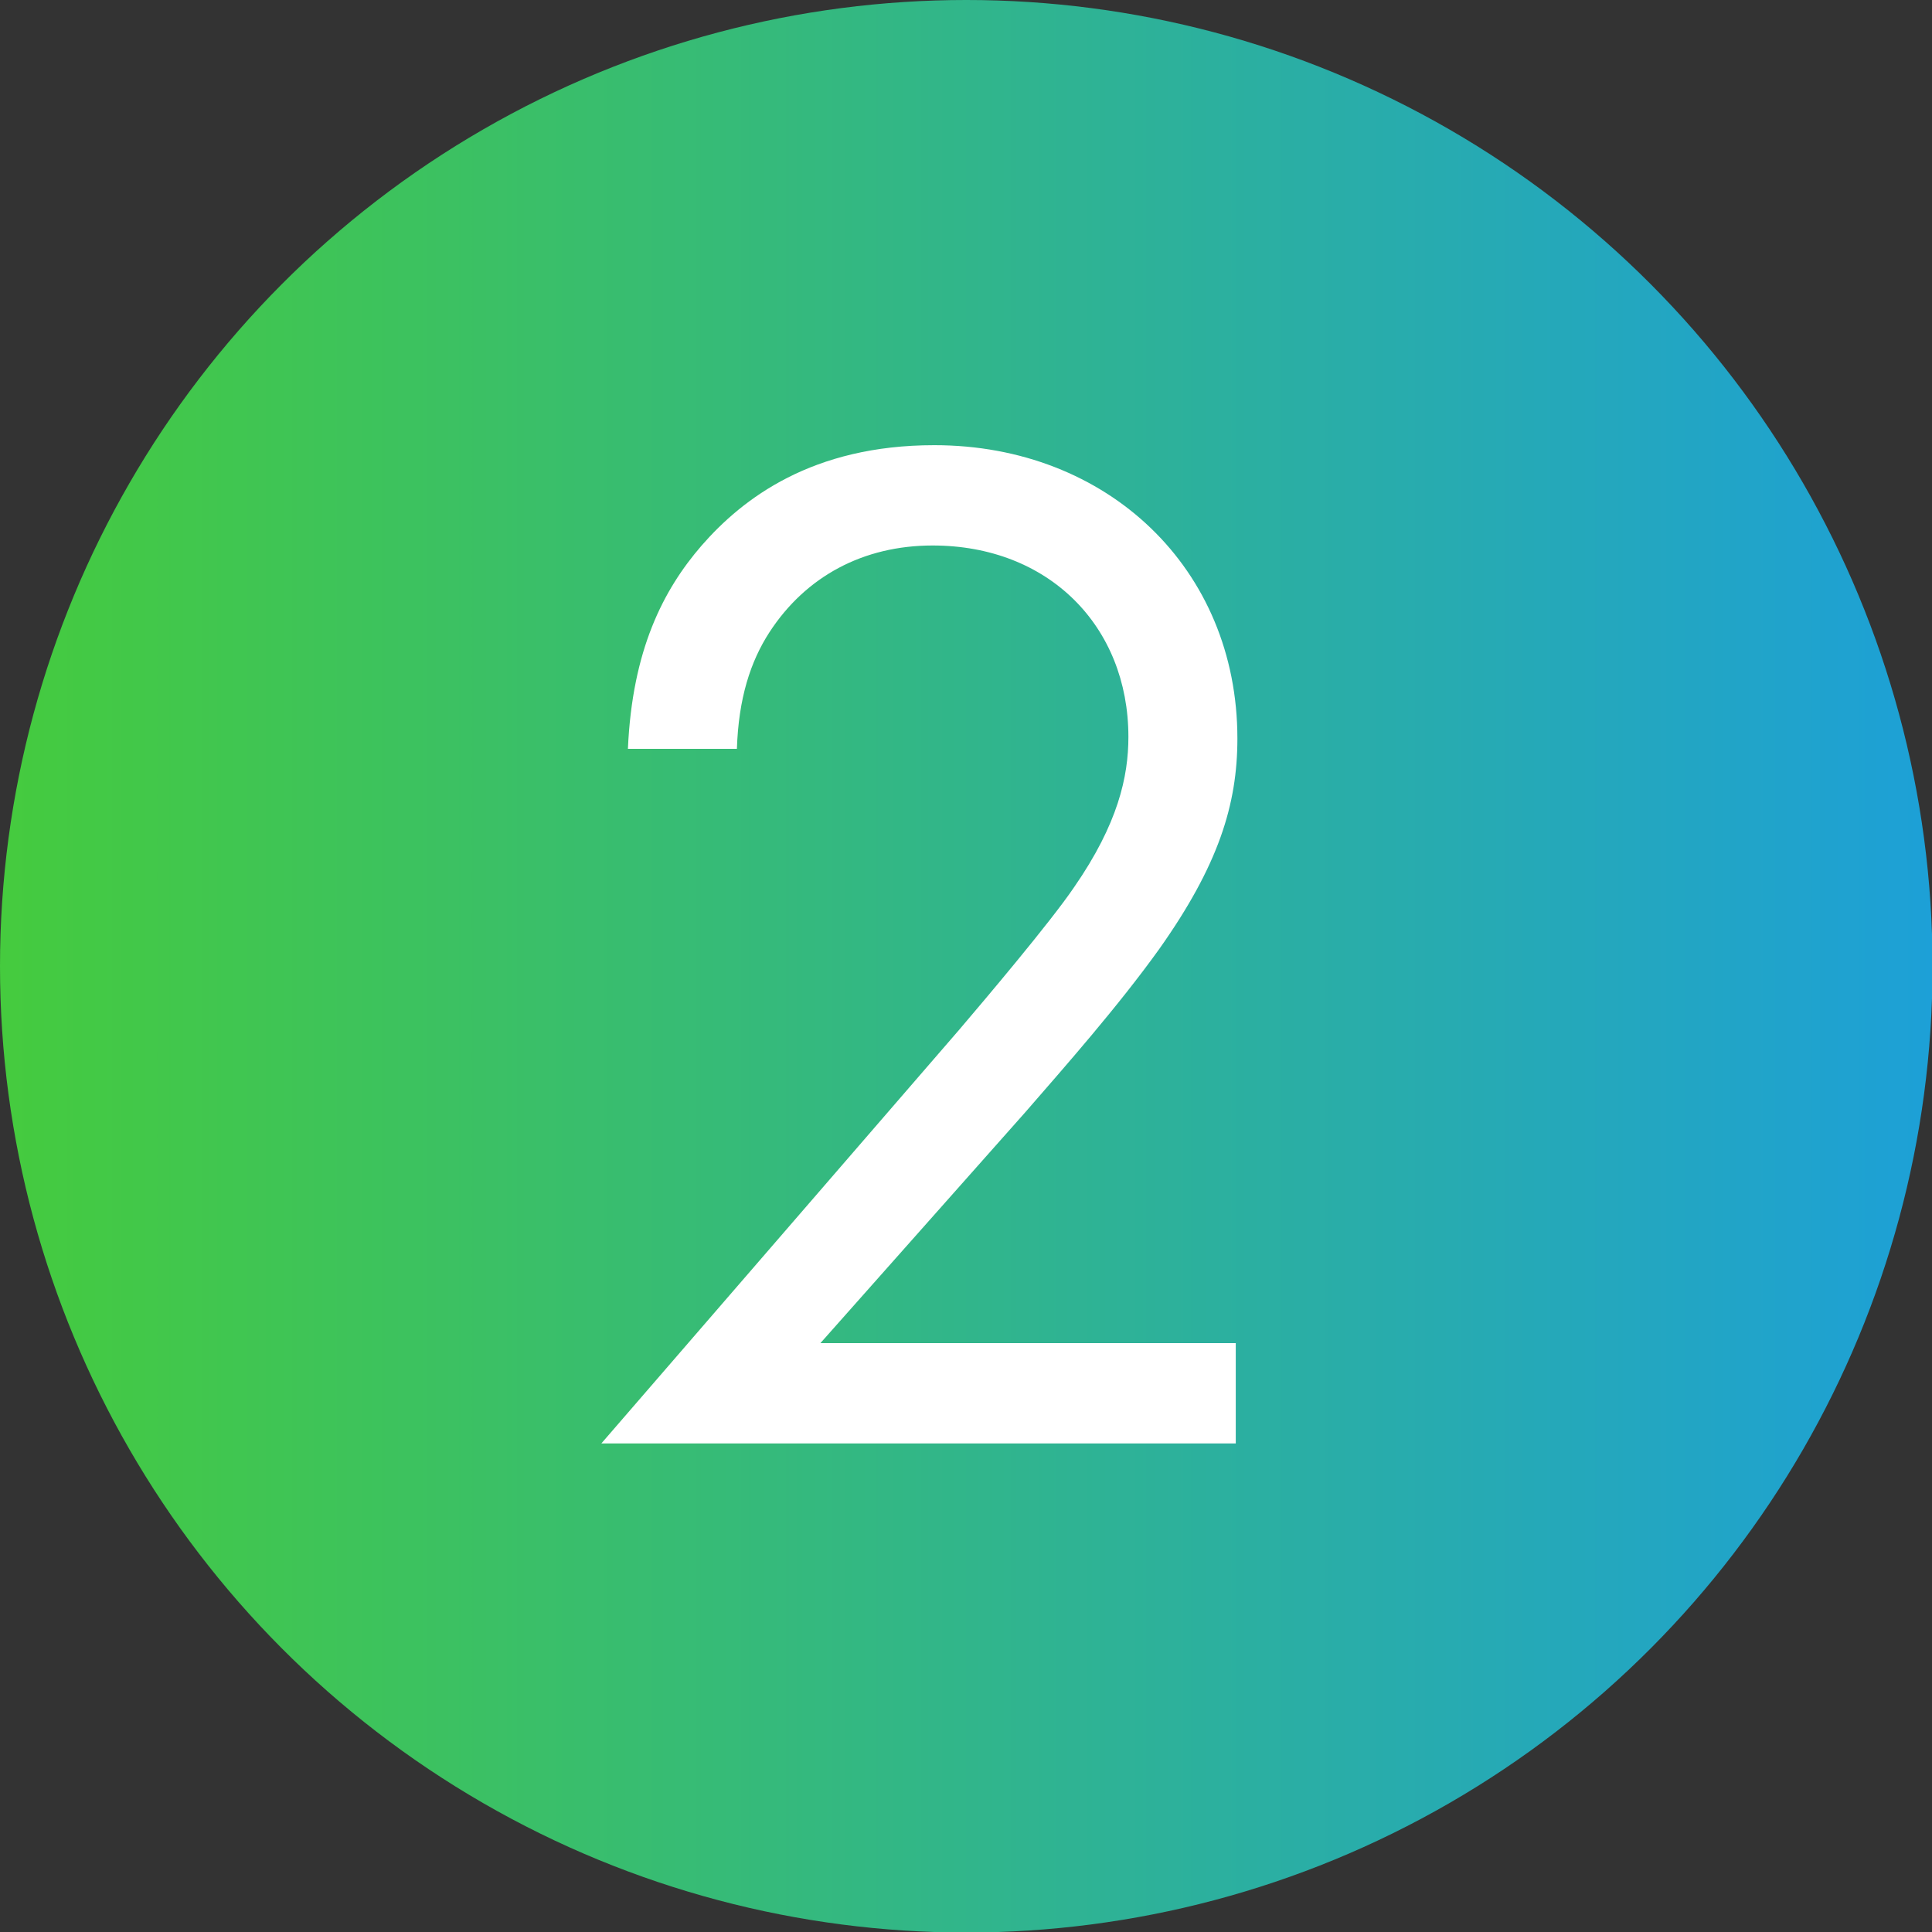
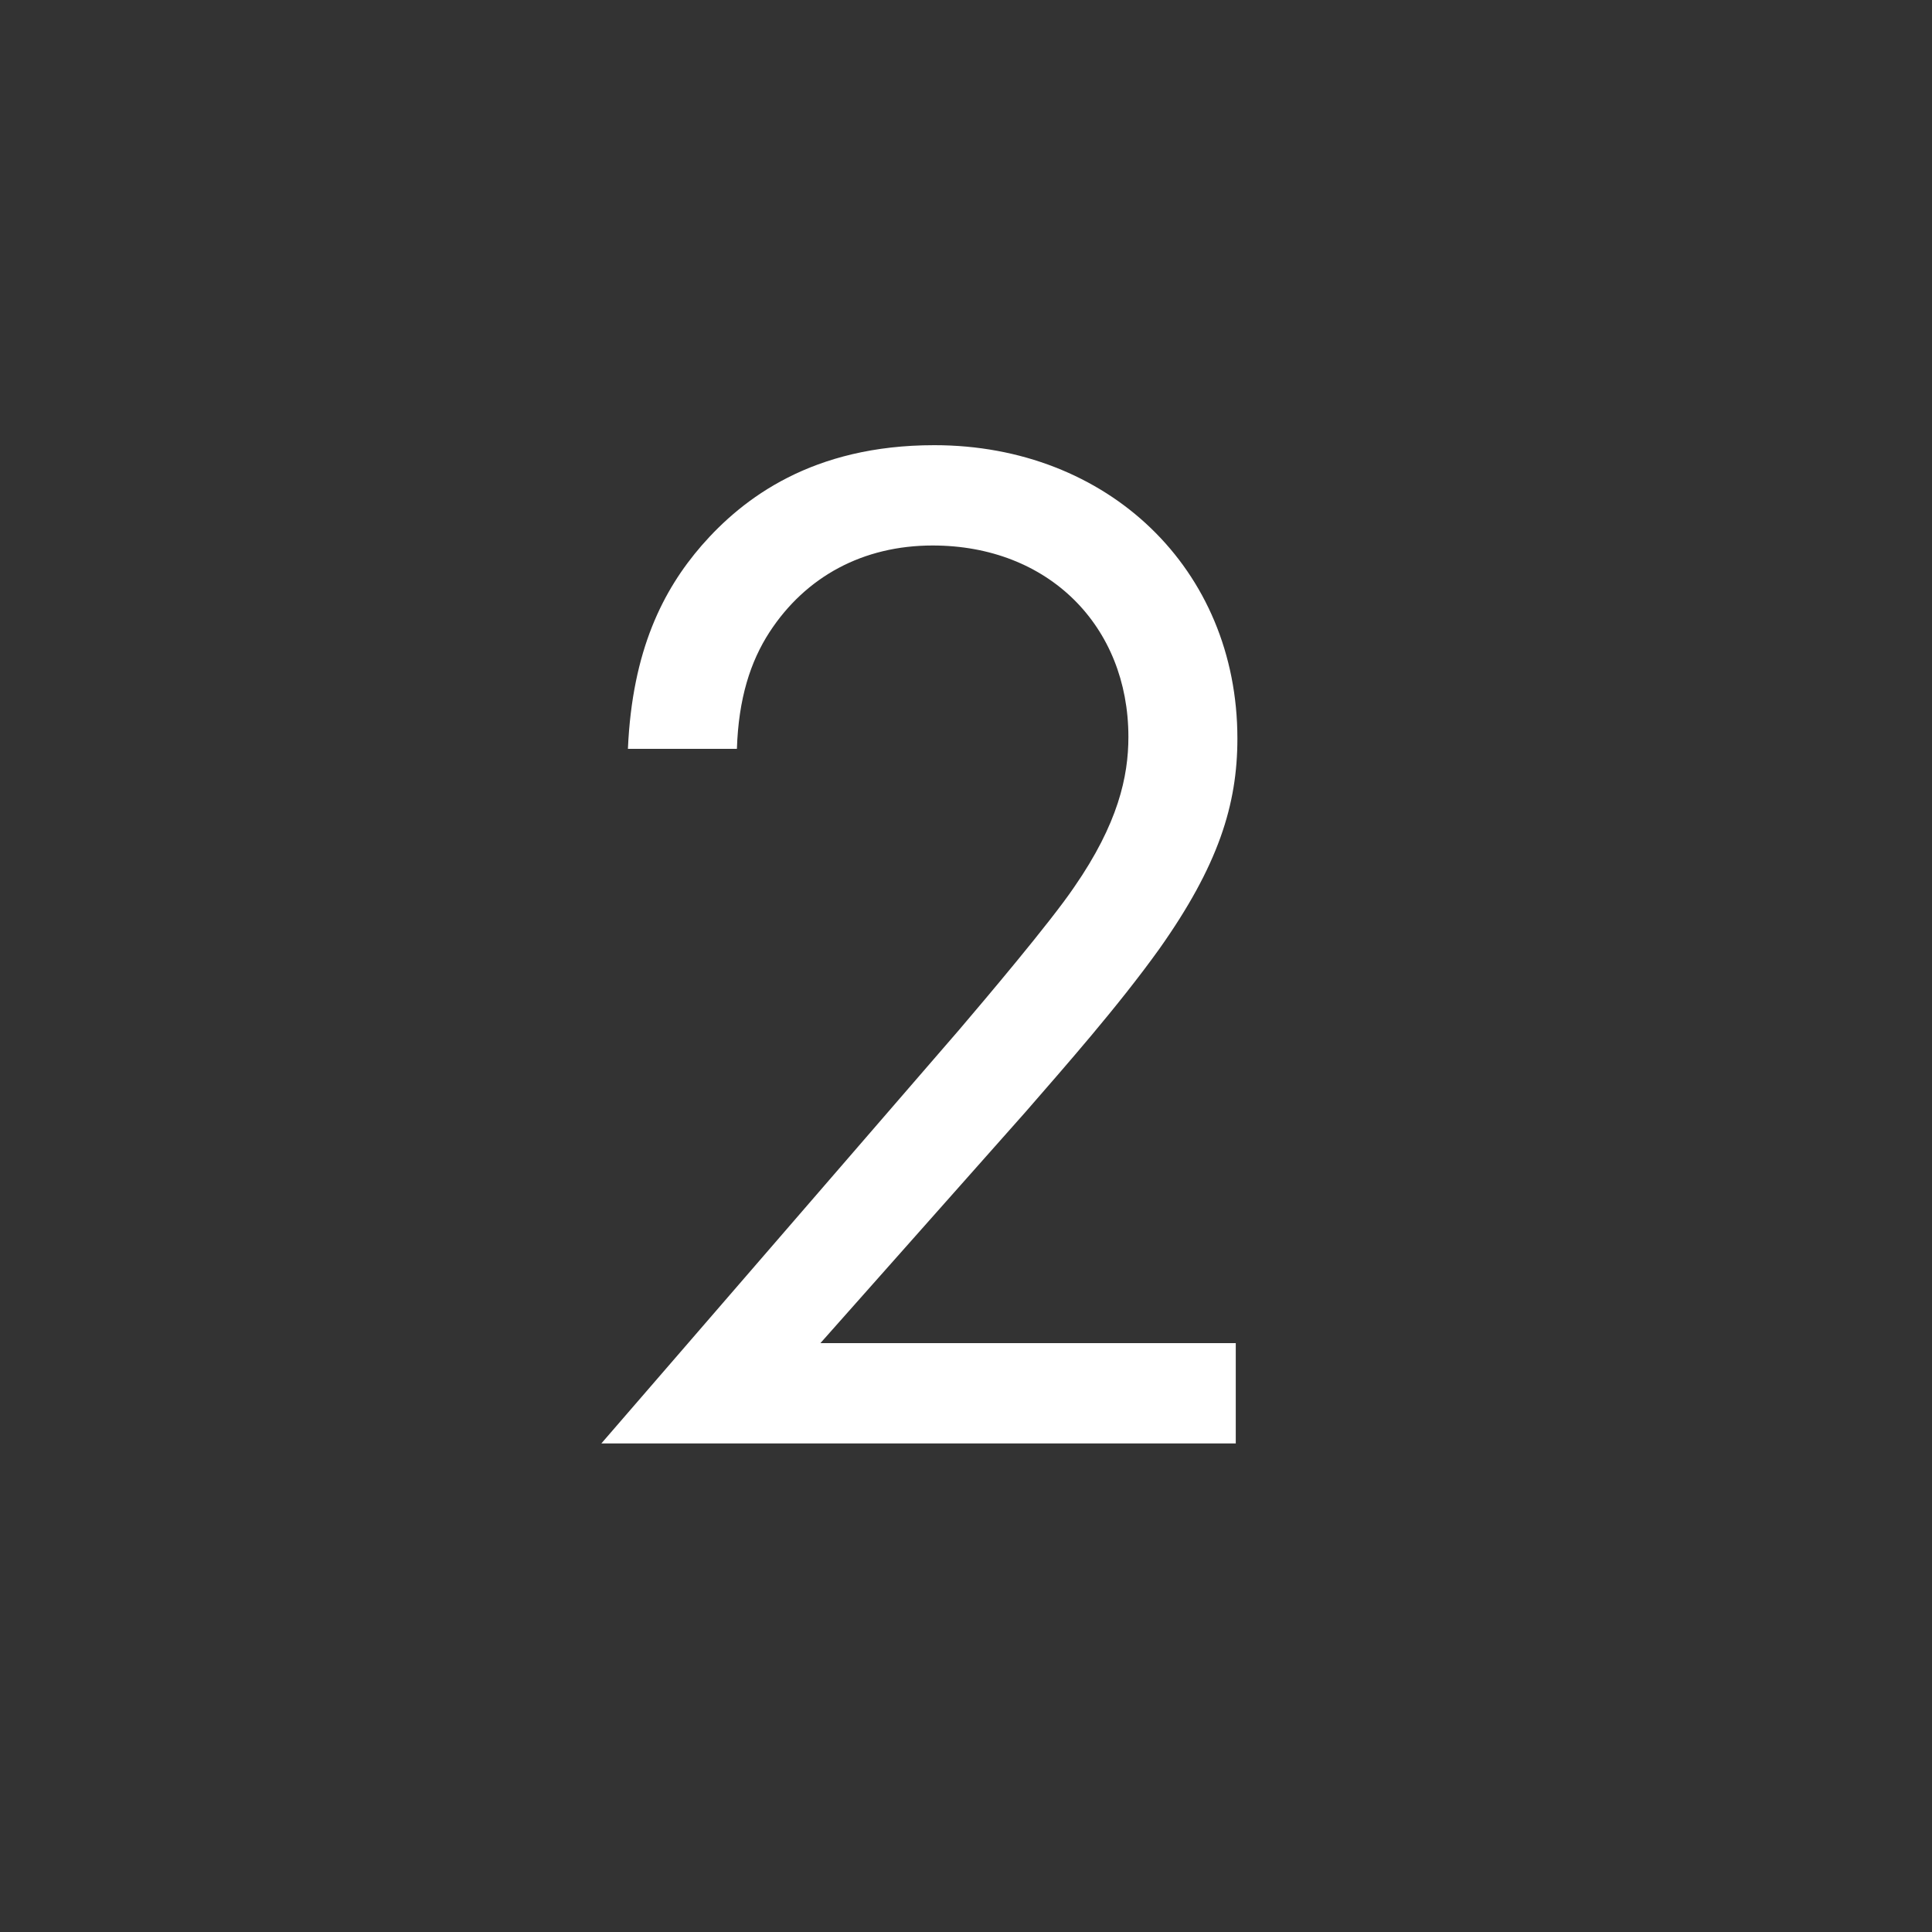
<svg xmlns="http://www.w3.org/2000/svg" id="Layer_2" viewBox="0 0 35.63 35.63">
  <rect x="0" y="0" width="35.63" height="35.63" fill="#333333" stroke="none" />
  <defs>
    <linearGradient id="linear-gradient" x1="0" y1="17.82" x2="35.63" y2="17.82" gradientUnits="userSpaceOnUse">
      <stop offset="0" stop-color="#45cb3e" />
      <stop offset="1" stop-color="#1da0d7" />
    </linearGradient>
  </defs>
  <g id="Content">
    <g>
-       <circle cx="17.82" cy="17.82" r="17.82" style="fill: url(#linear-gradient);" />
-       <path d="M11.09,26.62l6.6-7.63c.46-.54,1.68-1.98,2.12-2.63.81-1.17,1-2.04,1-2.77,0-2.04-1.47-3.53-3.61-3.53-1.28,0-2.34.57-3.01,1.6-.35.54-.57,1.22-.6,2.15h-2.01c.08-1.82.65-2.93,1.36-3.75.76-.87,2.04-1.85,4.29-1.85,3.2,0,5.59,2.28,5.59,5.41,0,1.22-.35,2.34-1.44,3.88-.76,1.06-1.74,2.17-2.47,3.01l-3.78,4.26h7.66v1.85h-11.71Z" style="fill: #fff;" />
+       <path d="M11.09,26.62l6.6-7.63c.46-.54,1.68-1.98,2.12-2.63.81-1.17,1-2.04,1-2.77,0-2.04-1.47-3.53-3.61-3.53-1.28,0-2.34.57-3.01,1.6-.35.54-.57,1.22-.6,2.15h-2.01c.08-1.82.65-2.93,1.36-3.75.76-.87,2.04-1.85,4.29-1.85,3.2,0,5.59,2.28,5.59,5.41,0,1.22-.35,2.34-1.44,3.88-.76,1.06-1.74,2.17-2.47,3.01l-3.78,4.26h7.66v1.85Z" style="fill: #fff;" />
    </g>
  </g>
</svg>